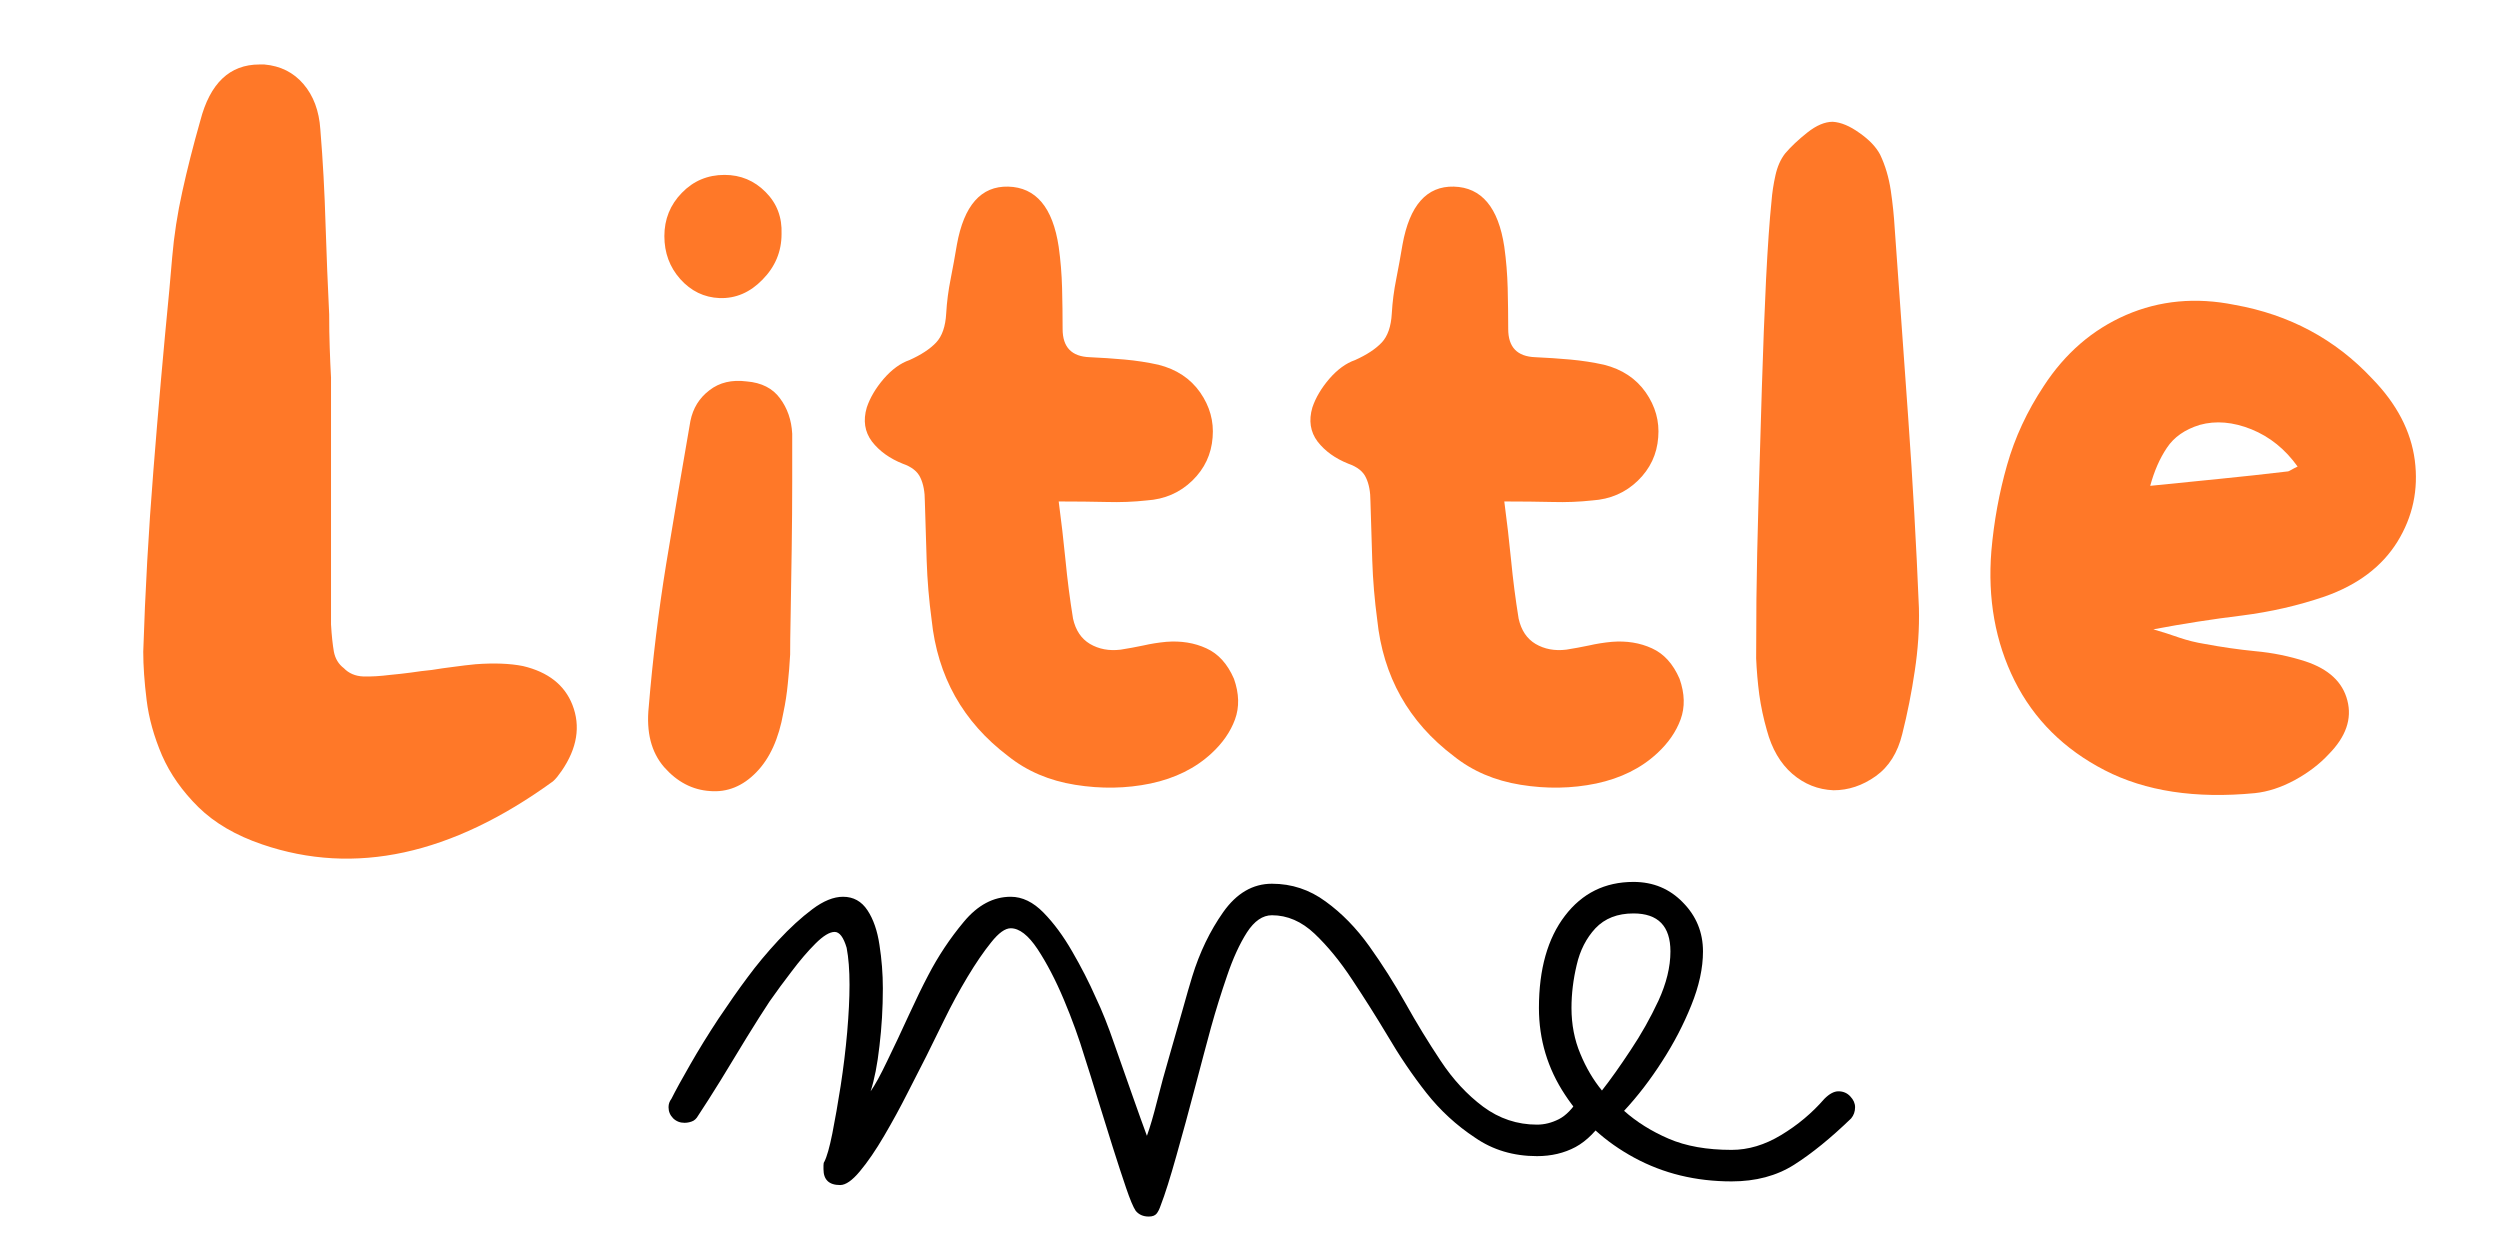
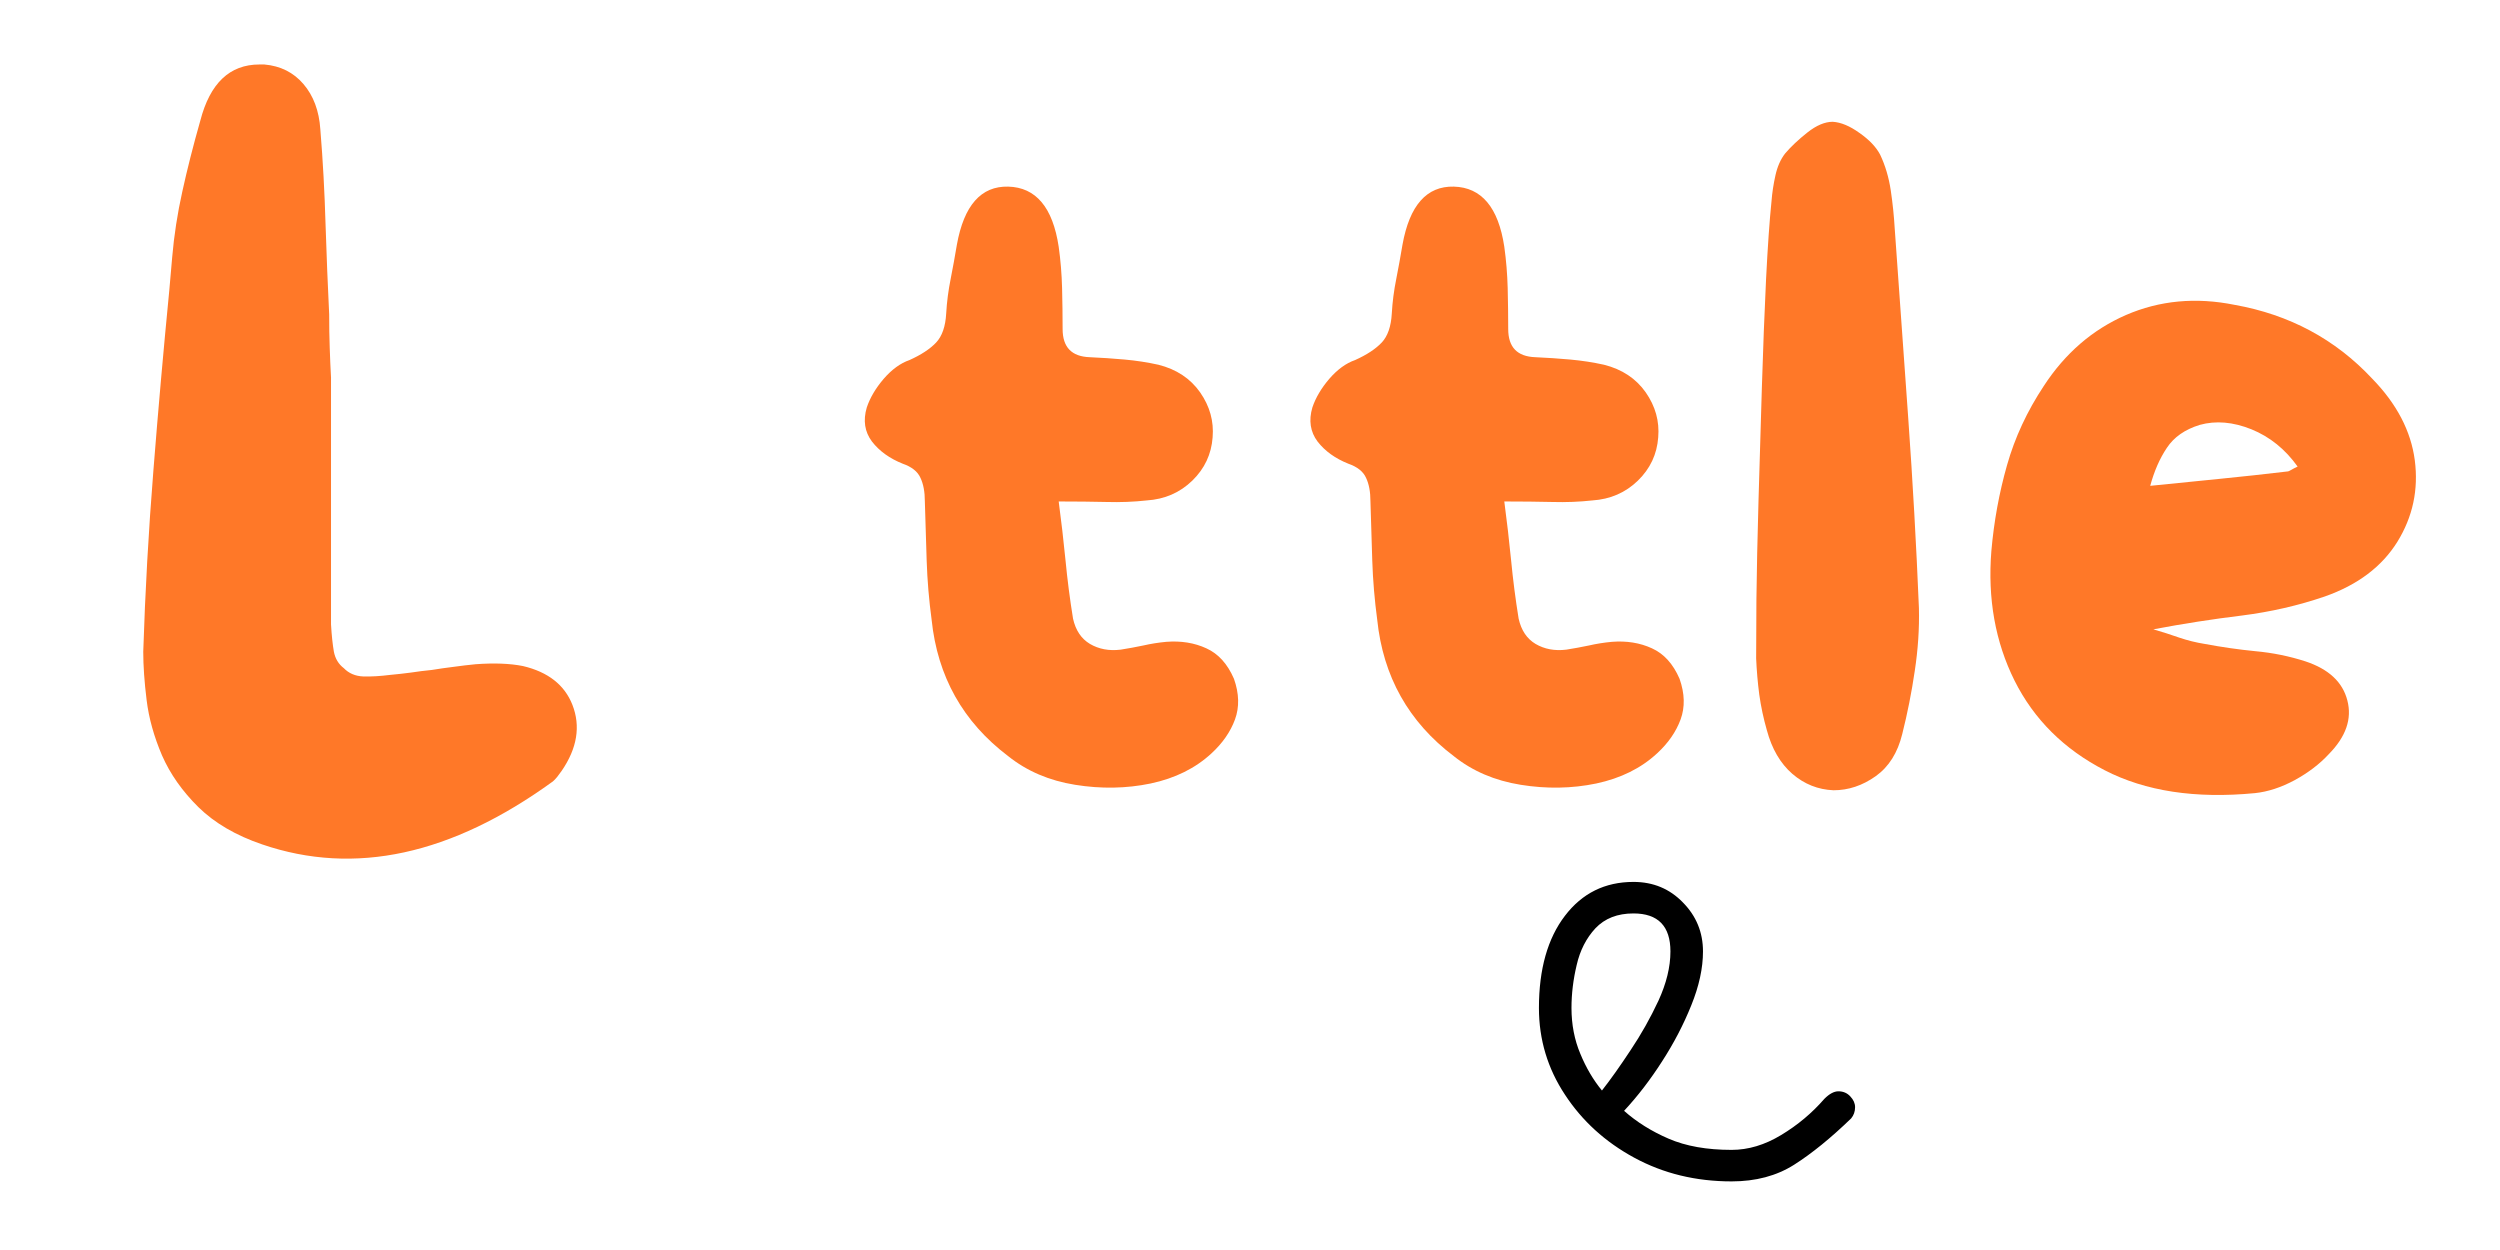
<svg xmlns="http://www.w3.org/2000/svg" width="200" zoomAndPan="magnify" viewBox="0 0 150 75" height="100" preserveAspectRatio="xMidYMid meet" version="1.0">
  <defs>
    <g />
  </defs>
-   <rect x="-15" width="180" fill="#ffffff" y="-7.5" height="90" fill-opacity="1" />
  <rect x="-15" width="180" fill="#ffffff" y="-7.5" height="90" fill-opacity="1" />
  <g fill="#ff7828" fill-opacity="1">
    <g transform="translate(6.439, 50.838)">
      <g>
        <path d="M 27.906 -8.547 C 28.406 -7.266 28.191 -5.945 27.266 -4.594 C 27.18 -4.477 27.094 -4.359 27 -4.234 C 26.906 -4.117 26.816 -4.023 26.734 -3.953 C 20.648 0.461 14.836 1.723 9.297 -0.172 C 7.711 -0.711 6.438 -1.457 5.469 -2.406 C 4.5 -3.363 3.77 -4.398 3.281 -5.516 C 2.801 -6.641 2.492 -7.742 2.359 -8.828 C 2.223 -9.922 2.156 -10.891 2.156 -11.734 C 2.27 -15.336 2.473 -18.969 2.766 -22.625 C 3.055 -26.289 3.375 -29.891 3.719 -33.422 L 3.891 -35.391 C 4.004 -36.711 4.207 -38.031 4.5 -39.344 C 4.789 -40.664 5.148 -42.082 5.578 -43.594 C 6.16 -45.844 7.344 -46.969 9.125 -46.969 C 9.238 -46.969 9.336 -46.969 9.422 -46.969 C 10.391 -46.883 11.172 -46.492 11.766 -45.797 C 12.367 -45.098 12.707 -44.191 12.781 -43.078 C 12.938 -41.172 13.039 -39.27 13.094 -37.375 C 13.156 -35.477 13.227 -33.676 13.312 -31.969 C 13.312 -31.27 13.32 -30.609 13.344 -29.984 C 13.363 -29.367 13.391 -28.77 13.422 -28.188 C 13.422 -27.332 13.422 -26.5 13.422 -25.688 C 13.422 -24.875 13.422 -24.082 13.422 -23.312 C 13.422 -21.562 13.422 -19.863 13.422 -18.219 C 13.422 -16.57 13.422 -14.957 13.422 -13.375 C 13.461 -12.707 13.52 -12.16 13.594 -11.734 C 13.676 -11.316 13.875 -10.988 14.188 -10.75 C 14.488 -10.438 14.879 -10.27 15.359 -10.25 C 15.848 -10.238 16.383 -10.27 16.969 -10.344 C 17.395 -10.383 17.812 -10.43 18.219 -10.484 C 18.625 -10.547 19.039 -10.598 19.469 -10.641 C 19.895 -10.711 20.332 -10.773 20.781 -10.828 C 21.227 -10.891 21.664 -10.941 22.094 -10.984 C 23.207 -11.066 24.156 -11.031 24.938 -10.875 C 26.445 -10.52 27.438 -9.742 27.906 -8.547 Z M 27.906 -8.547 " />
      </g>
    </g>
  </g>
  <g fill="#ff7828" fill-opacity="1">
    <g transform="translate(36.721, 50.838)">
      <g>
-         <path d="M 10.812 -24.812 C 10.812 -24.156 10.812 -23.195 10.812 -21.938 C 10.812 -20.676 10.801 -19.328 10.781 -17.891 C 10.758 -16.461 10.738 -15.164 10.719 -14 C 10.695 -12.844 10.688 -12.031 10.688 -11.562 C 10.656 -10.977 10.609 -10.395 10.547 -9.812 C 10.492 -9.238 10.406 -8.66 10.281 -8.078 C 10.008 -6.523 9.469 -5.332 8.656 -4.5 C 7.844 -3.664 6.914 -3.289 5.875 -3.375 C 4.82 -3.445 3.906 -3.926 3.125 -4.812 C 2.352 -5.707 2.047 -6.91 2.203 -8.422 C 2.441 -11.297 2.789 -14.156 3.25 -17 C 3.719 -19.852 4.203 -22.711 4.703 -25.578 C 4.859 -26.348 5.238 -26.961 5.844 -27.422 C 6.445 -27.891 7.191 -28.066 8.078 -27.953 C 8.973 -27.879 9.641 -27.539 10.078 -26.938 C 10.523 -26.344 10.77 -25.633 10.812 -24.812 Z M 6.453 -32.953 C 5.523 -32.992 4.738 -33.375 4.094 -34.094 C 3.457 -34.812 3.141 -35.672 3.141 -36.672 C 3.141 -37.68 3.488 -38.547 4.188 -39.266 C 4.883 -39.984 5.738 -40.344 6.75 -40.344 C 7.719 -40.344 8.539 -40 9.219 -39.312 C 9.895 -38.633 10.211 -37.797 10.172 -36.797 C 10.172 -35.742 9.789 -34.832 9.031 -34.062 C 8.281 -33.289 7.422 -32.922 6.453 -32.953 Z M 6.453 -32.953 " />
-       </g>
+         </g>
    </g>
  </g>
  <g fill="#ff7828" fill-opacity="1">
    <g transform="translate(49.741, 50.838)">
      <g>
        <path d="M 24.297 -10.109 C 24.609 -9.223 24.629 -8.41 24.359 -7.672 C 24.086 -6.93 23.617 -6.254 22.953 -5.641 C 21.984 -4.742 20.766 -4.141 19.297 -3.828 C 17.828 -3.523 16.316 -3.5 14.766 -3.75 C 13.211 -4 11.875 -4.57 10.75 -5.469 C 8.039 -7.52 6.508 -10.25 6.156 -13.656 C 6 -14.82 5.898 -16.004 5.859 -17.203 C 5.828 -18.398 5.789 -19.582 5.75 -20.75 C 5.75 -21.332 5.66 -21.805 5.484 -22.172 C 5.316 -22.547 4.961 -22.828 4.422 -23.016 C 3.641 -23.328 3.023 -23.77 2.578 -24.344 C 2.141 -24.926 2.035 -25.609 2.266 -26.391 C 2.461 -26.973 2.801 -27.547 3.281 -28.109 C 3.77 -28.672 4.285 -29.047 4.828 -29.234 C 5.523 -29.547 6.055 -29.895 6.422 -30.281 C 6.785 -30.664 6.988 -31.25 7.031 -32.031 C 7.07 -32.727 7.16 -33.414 7.297 -34.094 C 7.43 -34.77 7.555 -35.457 7.672 -36.156 C 8.098 -38.52 9.125 -39.68 10.75 -39.641 C 12.414 -39.598 13.426 -38.395 13.781 -36.031 C 13.895 -35.219 13.961 -34.395 13.984 -33.562 C 14.004 -32.727 14.016 -31.906 14.016 -31.094 C 14.016 -30.008 14.555 -29.445 15.641 -29.406 C 16.336 -29.375 17.035 -29.328 17.734 -29.266 C 18.43 -29.203 19.109 -29.098 19.766 -28.953 C 20.848 -28.68 21.68 -28.129 22.266 -27.297 C 22.848 -26.461 23.098 -25.562 23.016 -24.594 C 22.941 -23.582 22.535 -22.719 21.797 -22 C 21.055 -21.281 20.145 -20.883 19.062 -20.812 C 18.289 -20.727 17.488 -20.695 16.656 -20.719 C 15.82 -20.738 14.863 -20.75 13.781 -20.75 C 13.938 -19.582 14.07 -18.41 14.188 -17.234 C 14.301 -16.055 14.453 -14.883 14.641 -13.719 C 14.797 -13.02 15.133 -12.516 15.656 -12.203 C 16.188 -11.891 16.801 -11.773 17.5 -11.859 C 17.957 -11.93 18.41 -12.016 18.859 -12.109 C 19.305 -12.211 19.766 -12.285 20.234 -12.328 C 21.117 -12.398 21.922 -12.27 22.641 -11.938 C 23.359 -11.613 23.91 -11.004 24.297 -10.109 Z M 24.297 -10.109 " />
      </g>
    </g>
  </g>
  <g fill="#ff7828" fill-opacity="1">
    <g transform="translate(76.477, 50.838)">
      <g>
        <path d="M 24.297 -10.109 C 24.609 -9.223 24.629 -8.41 24.359 -7.672 C 24.086 -6.93 23.617 -6.254 22.953 -5.641 C 21.984 -4.742 20.766 -4.141 19.297 -3.828 C 17.828 -3.523 16.316 -3.5 14.766 -3.75 C 13.211 -4 11.875 -4.57 10.75 -5.469 C 8.039 -7.52 6.508 -10.25 6.156 -13.656 C 6 -14.82 5.898 -16.004 5.859 -17.203 C 5.828 -18.398 5.789 -19.582 5.75 -20.75 C 5.75 -21.332 5.66 -21.805 5.484 -22.172 C 5.316 -22.547 4.961 -22.828 4.422 -23.016 C 3.641 -23.328 3.023 -23.77 2.578 -24.344 C 2.141 -24.926 2.035 -25.609 2.266 -26.391 C 2.461 -26.973 2.801 -27.547 3.281 -28.109 C 3.77 -28.672 4.285 -29.047 4.828 -29.234 C 5.523 -29.547 6.055 -29.895 6.422 -30.281 C 6.785 -30.664 6.988 -31.25 7.031 -32.031 C 7.07 -32.727 7.16 -33.414 7.297 -34.094 C 7.43 -34.77 7.555 -35.457 7.672 -36.156 C 8.098 -38.52 9.125 -39.68 10.75 -39.641 C 12.414 -39.598 13.426 -38.395 13.781 -36.031 C 13.895 -35.219 13.961 -34.395 13.984 -33.562 C 14.004 -32.727 14.016 -31.906 14.016 -31.094 C 14.016 -30.008 14.555 -29.445 15.641 -29.406 C 16.336 -29.375 17.035 -29.328 17.734 -29.266 C 18.43 -29.203 19.109 -29.098 19.766 -28.953 C 20.848 -28.68 21.68 -28.129 22.266 -27.297 C 22.848 -26.461 23.098 -25.562 23.016 -24.594 C 22.941 -23.582 22.535 -22.719 21.797 -22 C 21.055 -21.281 20.145 -20.883 19.062 -20.812 C 18.289 -20.727 17.488 -20.695 16.656 -20.719 C 15.82 -20.738 14.863 -20.75 13.781 -20.75 C 13.938 -19.582 14.07 -18.41 14.188 -17.234 C 14.301 -16.055 14.453 -14.883 14.641 -13.719 C 14.797 -13.02 15.133 -12.516 15.656 -12.203 C 16.188 -11.891 16.801 -11.773 17.5 -11.859 C 17.957 -11.93 18.41 -12.016 18.859 -12.109 C 19.305 -12.211 19.766 -12.285 20.234 -12.328 C 21.117 -12.398 21.922 -12.27 22.641 -11.938 C 23.359 -11.613 23.91 -11.004 24.297 -10.109 Z M 24.297 -10.109 " />
      </g>
    </g>
  </g>
  <g fill="#ff7828" fill-opacity="1">
    <g transform="translate(103.213, 50.838)">
      <g>
        <path d="M 10.469 -37.141 C 10.738 -33.348 11.008 -29.551 11.281 -25.75 C 11.551 -21.945 11.766 -18.148 11.922 -14.359 C 11.953 -13.117 11.867 -11.859 11.672 -10.578 C 11.484 -9.297 11.234 -8.035 10.922 -6.797 C 10.648 -5.672 10.117 -4.828 9.328 -4.266 C 8.535 -3.703 7.691 -3.422 6.797 -3.422 C 5.867 -3.461 5.047 -3.789 4.328 -4.406 C 3.609 -5.031 3.098 -5.906 2.797 -7.031 C 2.598 -7.727 2.445 -8.438 2.344 -9.156 C 2.25 -9.875 2.188 -10.598 2.156 -11.328 C 2.156 -11.992 2.16 -13.176 2.172 -14.875 C 2.191 -16.582 2.234 -18.551 2.297 -20.781 C 2.359 -23.008 2.426 -25.285 2.5 -27.609 C 2.57 -29.93 2.656 -32.086 2.75 -34.078 C 2.852 -36.078 2.961 -37.641 3.078 -38.766 C 3.117 -39.273 3.195 -39.789 3.312 -40.312 C 3.426 -40.832 3.617 -41.27 3.891 -41.625 C 4.242 -42.039 4.691 -42.461 5.234 -42.891 C 5.773 -43.316 6.281 -43.531 6.75 -43.531 C 7.25 -43.5 7.785 -43.273 8.359 -42.859 C 8.941 -42.453 9.352 -42.02 9.594 -41.562 C 9.906 -40.906 10.117 -40.188 10.234 -39.406 C 10.348 -38.633 10.426 -37.879 10.469 -37.141 Z M 10.469 -37.141 " />
      </g>
    </g>
  </g>
  <g fill="#ff7828" fill-opacity="1">
    <g transform="translate(117.279, 50.838)">
      <g>
        <path d="M 25.047 -28.125 C 26.523 -26.613 27.379 -24.977 27.609 -23.219 C 27.836 -21.457 27.488 -19.828 26.562 -18.328 C 25.633 -16.836 24.18 -15.742 22.203 -15.047 C 20.617 -14.504 18.961 -14.125 17.234 -13.906 C 15.504 -13.695 13.734 -13.422 11.922 -13.078 C 12.461 -12.922 12.984 -12.754 13.484 -12.578 C 13.984 -12.41 14.488 -12.285 15 -12.203 C 16 -12.016 17.016 -11.867 18.047 -11.766 C 19.078 -11.672 20.078 -11.469 21.047 -11.156 C 22.441 -10.695 23.281 -9.914 23.562 -8.812 C 23.852 -7.707 23.477 -6.629 22.438 -5.578 C 21.895 -4.992 21.219 -4.477 20.406 -4.031 C 19.594 -3.594 18.797 -3.332 18.016 -3.25 C 14.453 -2.906 11.445 -3.363 9 -4.625 C 6.562 -5.883 4.758 -7.676 3.594 -10 C 2.438 -12.32 1.973 -14.914 2.203 -17.781 C 2.359 -19.562 2.672 -21.273 3.141 -22.922 C 3.609 -24.578 4.344 -26.16 5.344 -27.672 C 6.625 -29.641 8.27 -31.062 10.281 -31.938 C 12.301 -32.812 14.473 -33.016 16.797 -32.547 C 20.086 -31.961 22.836 -30.488 25.047 -28.125 Z M 19.938 -22.547 C 20.008 -22.547 20.094 -22.578 20.188 -22.641 C 20.289 -22.703 20.422 -22.77 20.578 -22.844 C 19.836 -23.883 18.914 -24.629 17.812 -25.078 C 16.707 -25.523 15.672 -25.613 14.703 -25.344 C 13.816 -25.07 13.16 -24.613 12.734 -23.969 C 12.305 -23.332 11.973 -22.57 11.734 -21.688 C 13.172 -21.832 14.566 -21.973 15.922 -22.109 C 17.273 -22.242 18.613 -22.391 19.938 -22.547 Z M 19.938 -22.547 " />
      </g>
    </g>
  </g>
  <g fill="#000000" fill-opacity="1">
    <g transform="translate(41.065, 72.712)">
      <g>
-         <path d="M 27.859 0.281 C 27.523 0.281 27.266 0.164 27.078 -0.062 C 26.93 -0.281 26.738 -0.738 26.5 -1.438 C 26.258 -2.145 25.988 -2.973 25.688 -3.922 C 25.395 -4.867 25.098 -5.82 24.797 -6.781 C 24.504 -7.75 24.242 -8.582 24.016 -9.281 C 23.68 -10.395 23.266 -11.547 22.766 -12.734 C 22.266 -13.922 21.738 -14.93 21.188 -15.766 C 20.633 -16.598 20.098 -17.016 19.578 -17.016 C 19.242 -17.016 18.852 -16.734 18.406 -16.172 C 17.957 -15.617 17.484 -14.926 16.984 -14.094 C 16.484 -13.258 16.02 -12.406 15.594 -11.531 C 15.164 -10.664 14.805 -9.938 14.516 -9.344 C 14.211 -8.75 13.836 -8.016 13.391 -7.141 C 12.953 -6.273 12.484 -5.414 11.984 -4.562 C 11.484 -3.707 11 -3 10.531 -2.438 C 10.07 -1.883 9.676 -1.609 9.344 -1.609 C 8.676 -1.609 8.344 -1.926 8.344 -2.562 L 8.344 -2.781 C 8.344 -2.895 8.359 -2.969 8.391 -3 C 8.547 -3.301 8.707 -3.867 8.875 -4.703 C 9.039 -5.535 9.207 -6.488 9.375 -7.562 C 9.539 -8.633 9.672 -9.707 9.766 -10.781 C 9.859 -11.863 9.906 -12.812 9.906 -13.625 C 9.906 -14.508 9.848 -15.25 9.734 -15.844 C 9.547 -16.477 9.305 -16.797 9.016 -16.797 C 8.711 -16.797 8.328 -16.562 7.859 -16.094 C 7.398 -15.633 6.93 -15.086 6.453 -14.453 C 5.973 -13.828 5.523 -13.219 5.109 -12.625 C 4.742 -12.07 4.289 -11.359 3.75 -10.484 C 3.219 -9.609 2.691 -8.742 2.172 -7.891 C 1.648 -7.047 1.203 -6.344 0.828 -5.781 C 0.723 -5.594 0.594 -5.473 0.438 -5.422 C 0.289 -5.367 0.145 -5.344 0 -5.344 C -0.258 -5.344 -0.484 -5.43 -0.672 -5.609 C -0.859 -5.797 -0.953 -6.02 -0.953 -6.281 C -0.953 -6.469 -0.895 -6.633 -0.781 -6.781 C -0.52 -7.301 -0.141 -7.992 0.359 -8.859 C 0.859 -9.734 1.422 -10.645 2.047 -11.594 C 2.68 -12.539 3.258 -13.363 3.781 -14.062 C 4.332 -14.812 4.953 -15.555 5.641 -16.297 C 6.328 -17.035 7.004 -17.656 7.672 -18.156 C 8.336 -18.656 8.953 -18.906 9.516 -18.906 C 10.141 -18.906 10.629 -18.633 10.984 -18.094 C 11.336 -17.562 11.578 -16.867 11.703 -16.016 C 11.836 -15.16 11.906 -14.289 11.906 -13.406 C 11.906 -12.219 11.836 -11.066 11.703 -9.953 C 11.578 -8.836 11.398 -7.93 11.172 -7.234 C 11.43 -7.598 11.766 -8.207 12.172 -9.062 C 12.586 -9.914 13.016 -10.82 13.453 -11.781 C 13.898 -12.75 14.289 -13.551 14.625 -14.188 C 15.219 -15.332 15.93 -16.406 16.766 -17.406 C 17.598 -18.406 18.535 -18.906 19.578 -18.906 C 20.273 -18.906 20.93 -18.586 21.547 -17.953 C 22.16 -17.328 22.734 -16.551 23.266 -15.625 C 23.805 -14.695 24.281 -13.77 24.688 -12.844 C 25.062 -12.062 25.43 -11.133 25.797 -10.062 C 26.172 -8.988 26.535 -7.953 26.891 -6.953 C 27.242 -5.953 27.531 -5.156 27.75 -4.562 C 27.938 -5.082 28.141 -5.773 28.359 -6.641 C 28.578 -7.516 28.828 -8.43 29.109 -9.391 C 29.391 -10.359 29.648 -11.27 29.891 -12.125 C 30.129 -12.977 30.32 -13.645 30.469 -14.125 C 30.914 -15.57 31.535 -16.859 32.328 -17.984 C 33.129 -19.117 34.102 -19.688 35.25 -19.688 C 36.438 -19.688 37.508 -19.332 38.469 -18.625 C 39.438 -17.926 40.312 -17.031 41.094 -15.938 C 41.875 -14.844 42.598 -13.703 43.266 -12.516 C 43.93 -11.328 44.633 -10.176 45.375 -9.062 C 46.113 -7.945 46.961 -7.031 47.922 -6.312 C 48.891 -5.594 49.969 -5.234 51.156 -5.234 C 51.602 -5.234 52.039 -5.344 52.469 -5.562 C 52.895 -5.781 53.289 -6.188 53.656 -6.781 C 53.883 -7.082 54.164 -7.234 54.5 -7.234 C 54.719 -7.234 54.938 -7.156 55.156 -7 C 55.383 -6.852 55.5 -6.613 55.5 -6.281 C 55.5 -6.133 55.441 -5.969 55.328 -5.781 C 54.773 -4.895 54.156 -4.266 53.469 -3.891 C 52.781 -3.523 52.008 -3.344 51.156 -3.344 C 49.75 -3.344 48.508 -3.711 47.438 -4.453 C 46.32 -5.191 45.348 -6.086 44.516 -7.141 C 43.68 -8.203 42.895 -9.363 42.156 -10.625 C 41.488 -11.738 40.789 -12.844 40.062 -13.938 C 39.344 -15.031 38.594 -15.945 37.812 -16.688 C 37.031 -17.426 36.176 -17.797 35.25 -17.797 C 34.695 -17.797 34.195 -17.453 33.75 -16.766 C 33.312 -16.078 32.914 -15.211 32.562 -14.172 C 32.207 -13.141 31.883 -12.102 31.594 -11.062 C 31.332 -10.102 31.016 -8.91 30.641 -7.484 C 30.266 -6.055 29.891 -4.68 29.516 -3.359 C 29.148 -2.047 28.836 -1.055 28.578 -0.391 C 28.504 -0.172 28.422 -0.004 28.328 0.109 C 28.234 0.223 28.078 0.281 27.859 0.281 Z M 27.859 0.281 " />
-       </g>
+         </g>
    </g>
  </g>
  <g fill="#000000" fill-opacity="1">
    <g transform="translate(95.617, 72.712)">
      <g>
        <path d="M 8.281 -1.828 C 6.133 -1.828 4.188 -2.301 2.438 -3.25 C 0.695 -4.195 -0.688 -5.457 -1.719 -7.031 C -2.758 -8.602 -3.281 -10.336 -3.281 -12.234 C -3.281 -14.566 -2.758 -16.41 -1.719 -17.766 C -0.688 -19.117 0.68 -19.797 2.391 -19.797 C 3.578 -19.797 4.566 -19.383 5.359 -18.562 C 6.16 -17.75 6.562 -16.77 6.562 -15.625 C 6.562 -14.625 6.328 -13.547 5.859 -12.391 C 5.398 -11.242 4.816 -10.125 4.109 -9.031 C 3.41 -7.938 2.648 -6.945 1.828 -6.062 C 2.578 -5.395 3.469 -4.836 4.5 -4.391 C 5.539 -3.941 6.801 -3.719 8.281 -3.719 C 9.281 -3.719 10.27 -4.016 11.25 -4.609 C 12.238 -5.203 13.102 -5.926 13.844 -6.781 C 14.145 -7.082 14.426 -7.234 14.688 -7.234 C 14.977 -7.234 15.219 -7.129 15.406 -6.922 C 15.594 -6.723 15.688 -6.508 15.688 -6.281 C 15.688 -6.02 15.609 -5.797 15.453 -5.609 C 14.234 -4.43 13.094 -3.504 12.031 -2.828 C 10.977 -2.16 9.727 -1.828 8.281 -1.828 Z M 0.5 -7.281 C 1.02 -7.945 1.594 -8.754 2.219 -9.703 C 2.852 -10.648 3.41 -11.641 3.891 -12.672 C 4.367 -13.711 4.609 -14.695 4.609 -15.625 C 4.609 -17.145 3.867 -17.906 2.391 -17.906 C 1.43 -17.906 0.672 -17.609 0.109 -17.016 C -0.441 -16.422 -0.816 -15.688 -1.016 -14.812 C -1.223 -13.945 -1.328 -13.086 -1.328 -12.234 C -1.328 -11.234 -1.148 -10.316 -0.797 -9.484 C -0.453 -8.648 -0.02 -7.914 0.5 -7.281 Z M 0.5 -7.281 " />
      </g>
    </g>
  </g>
</svg>